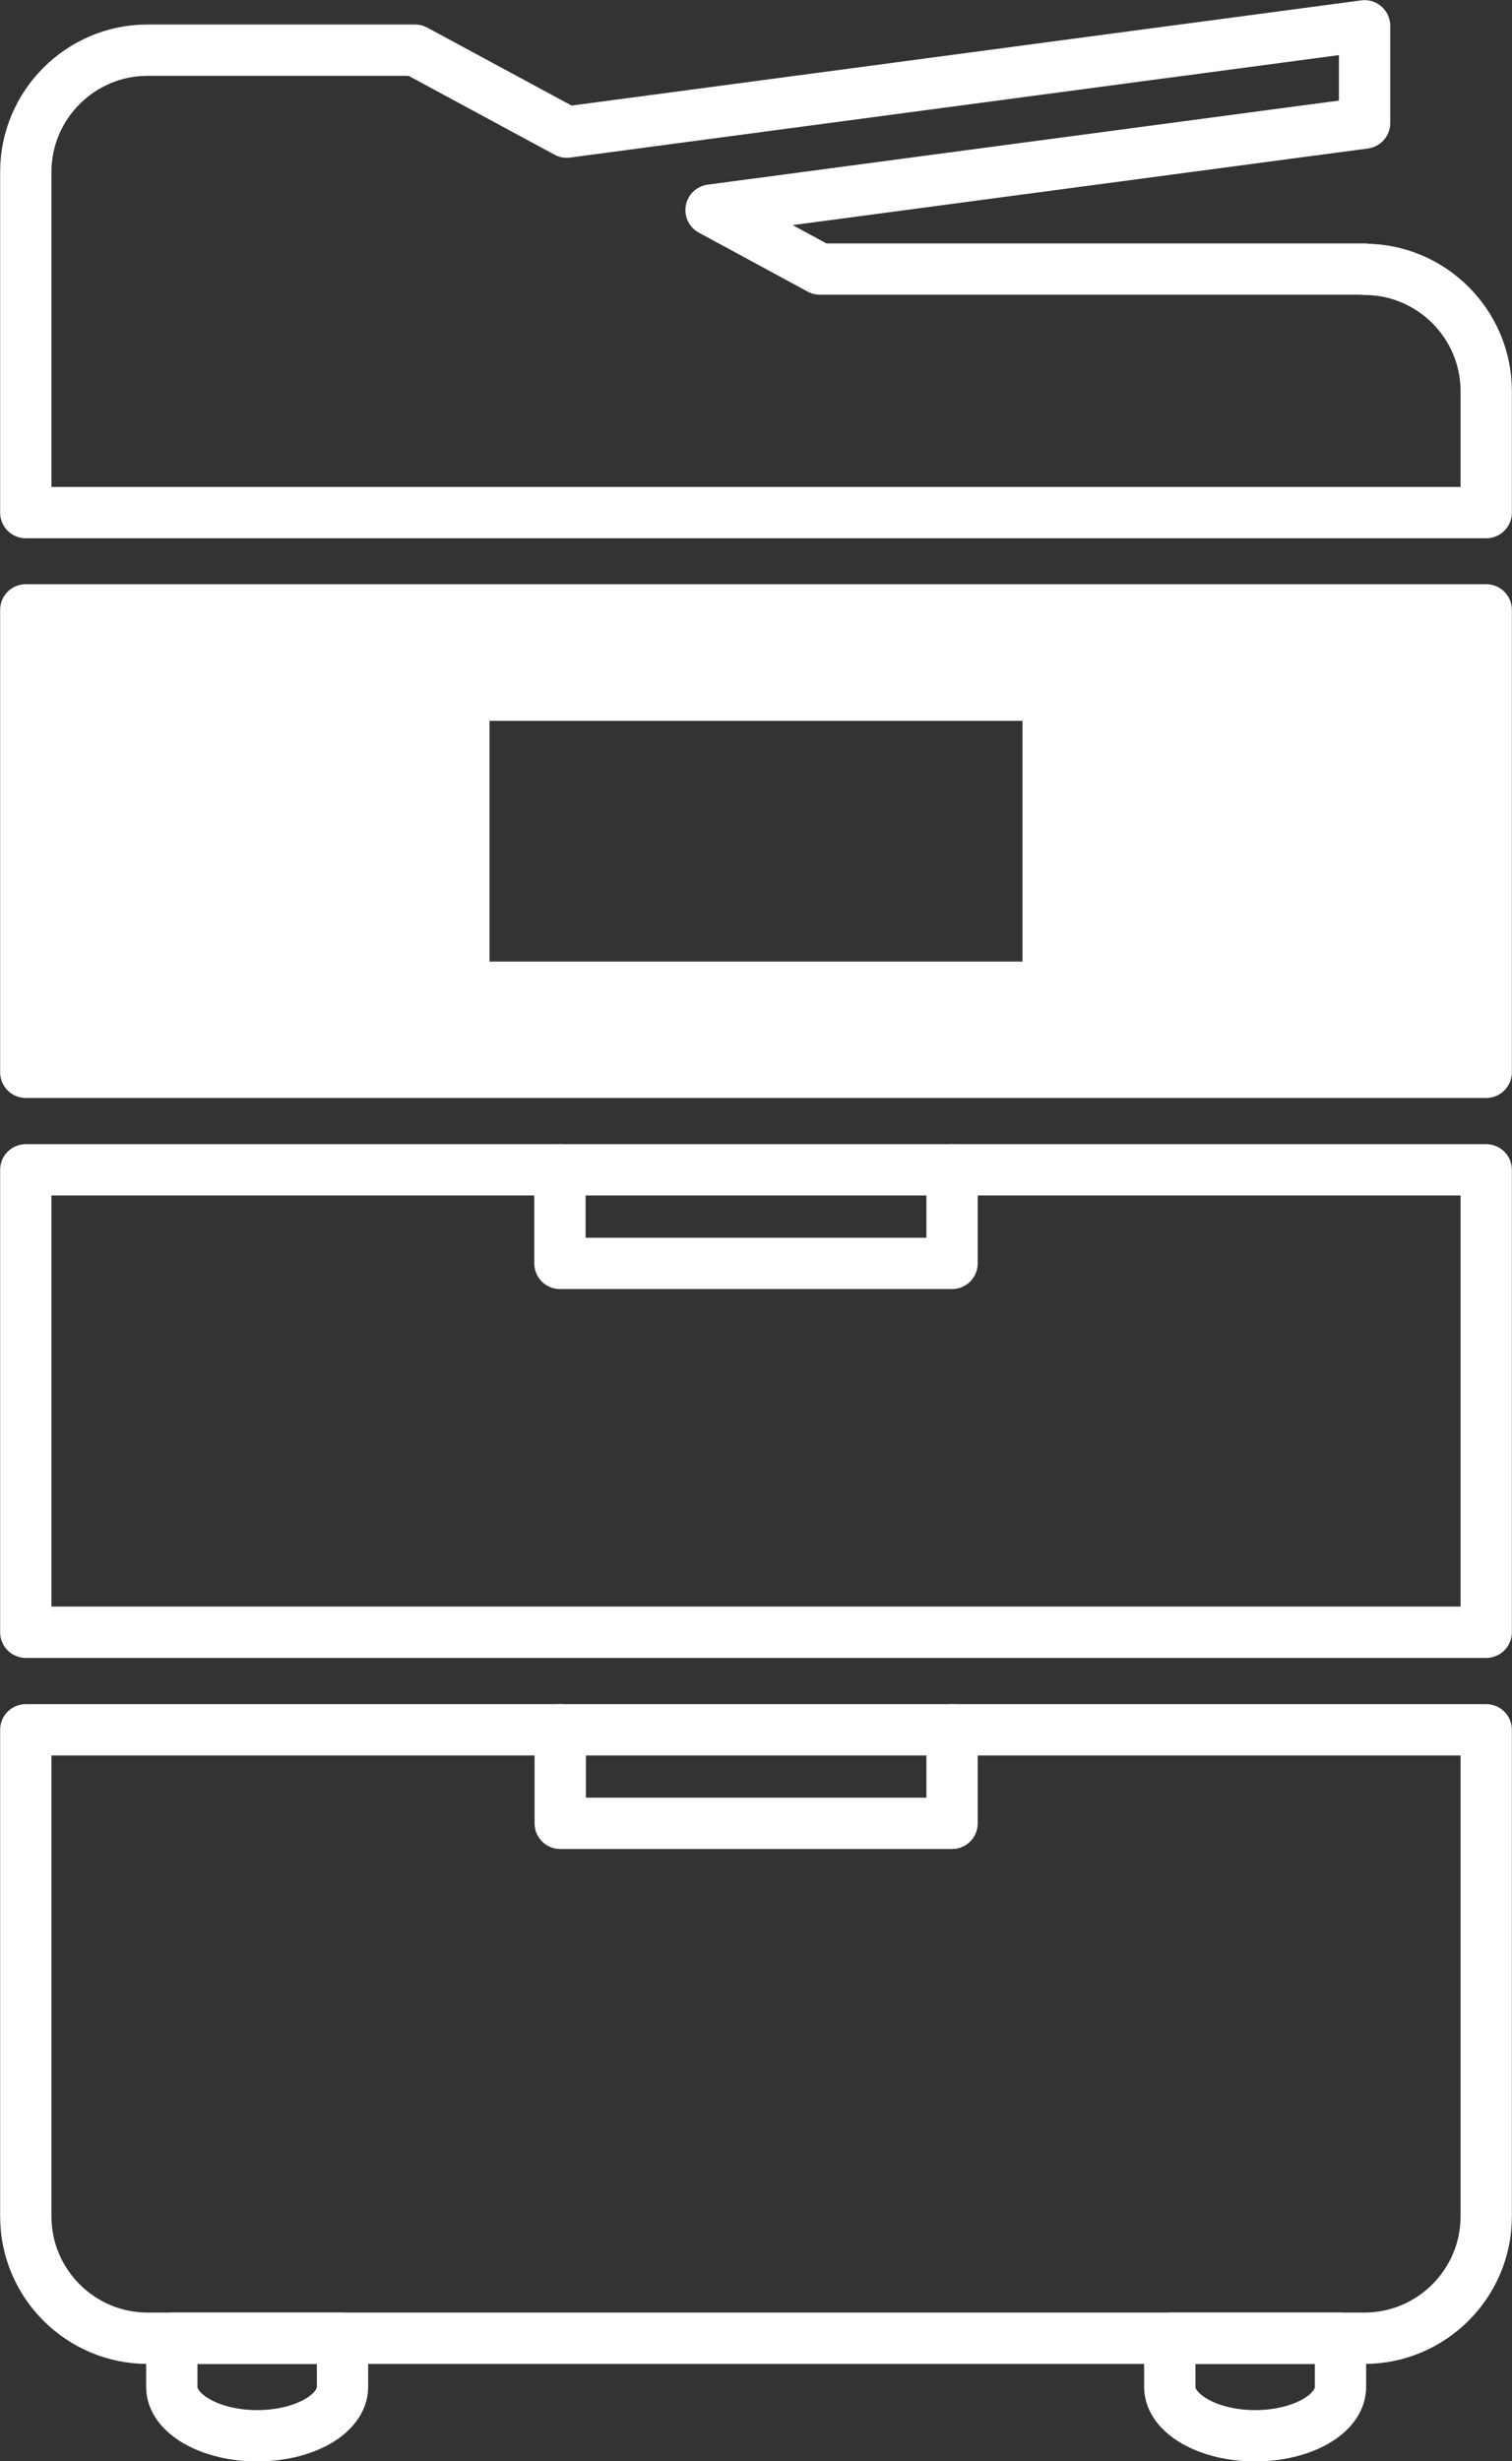
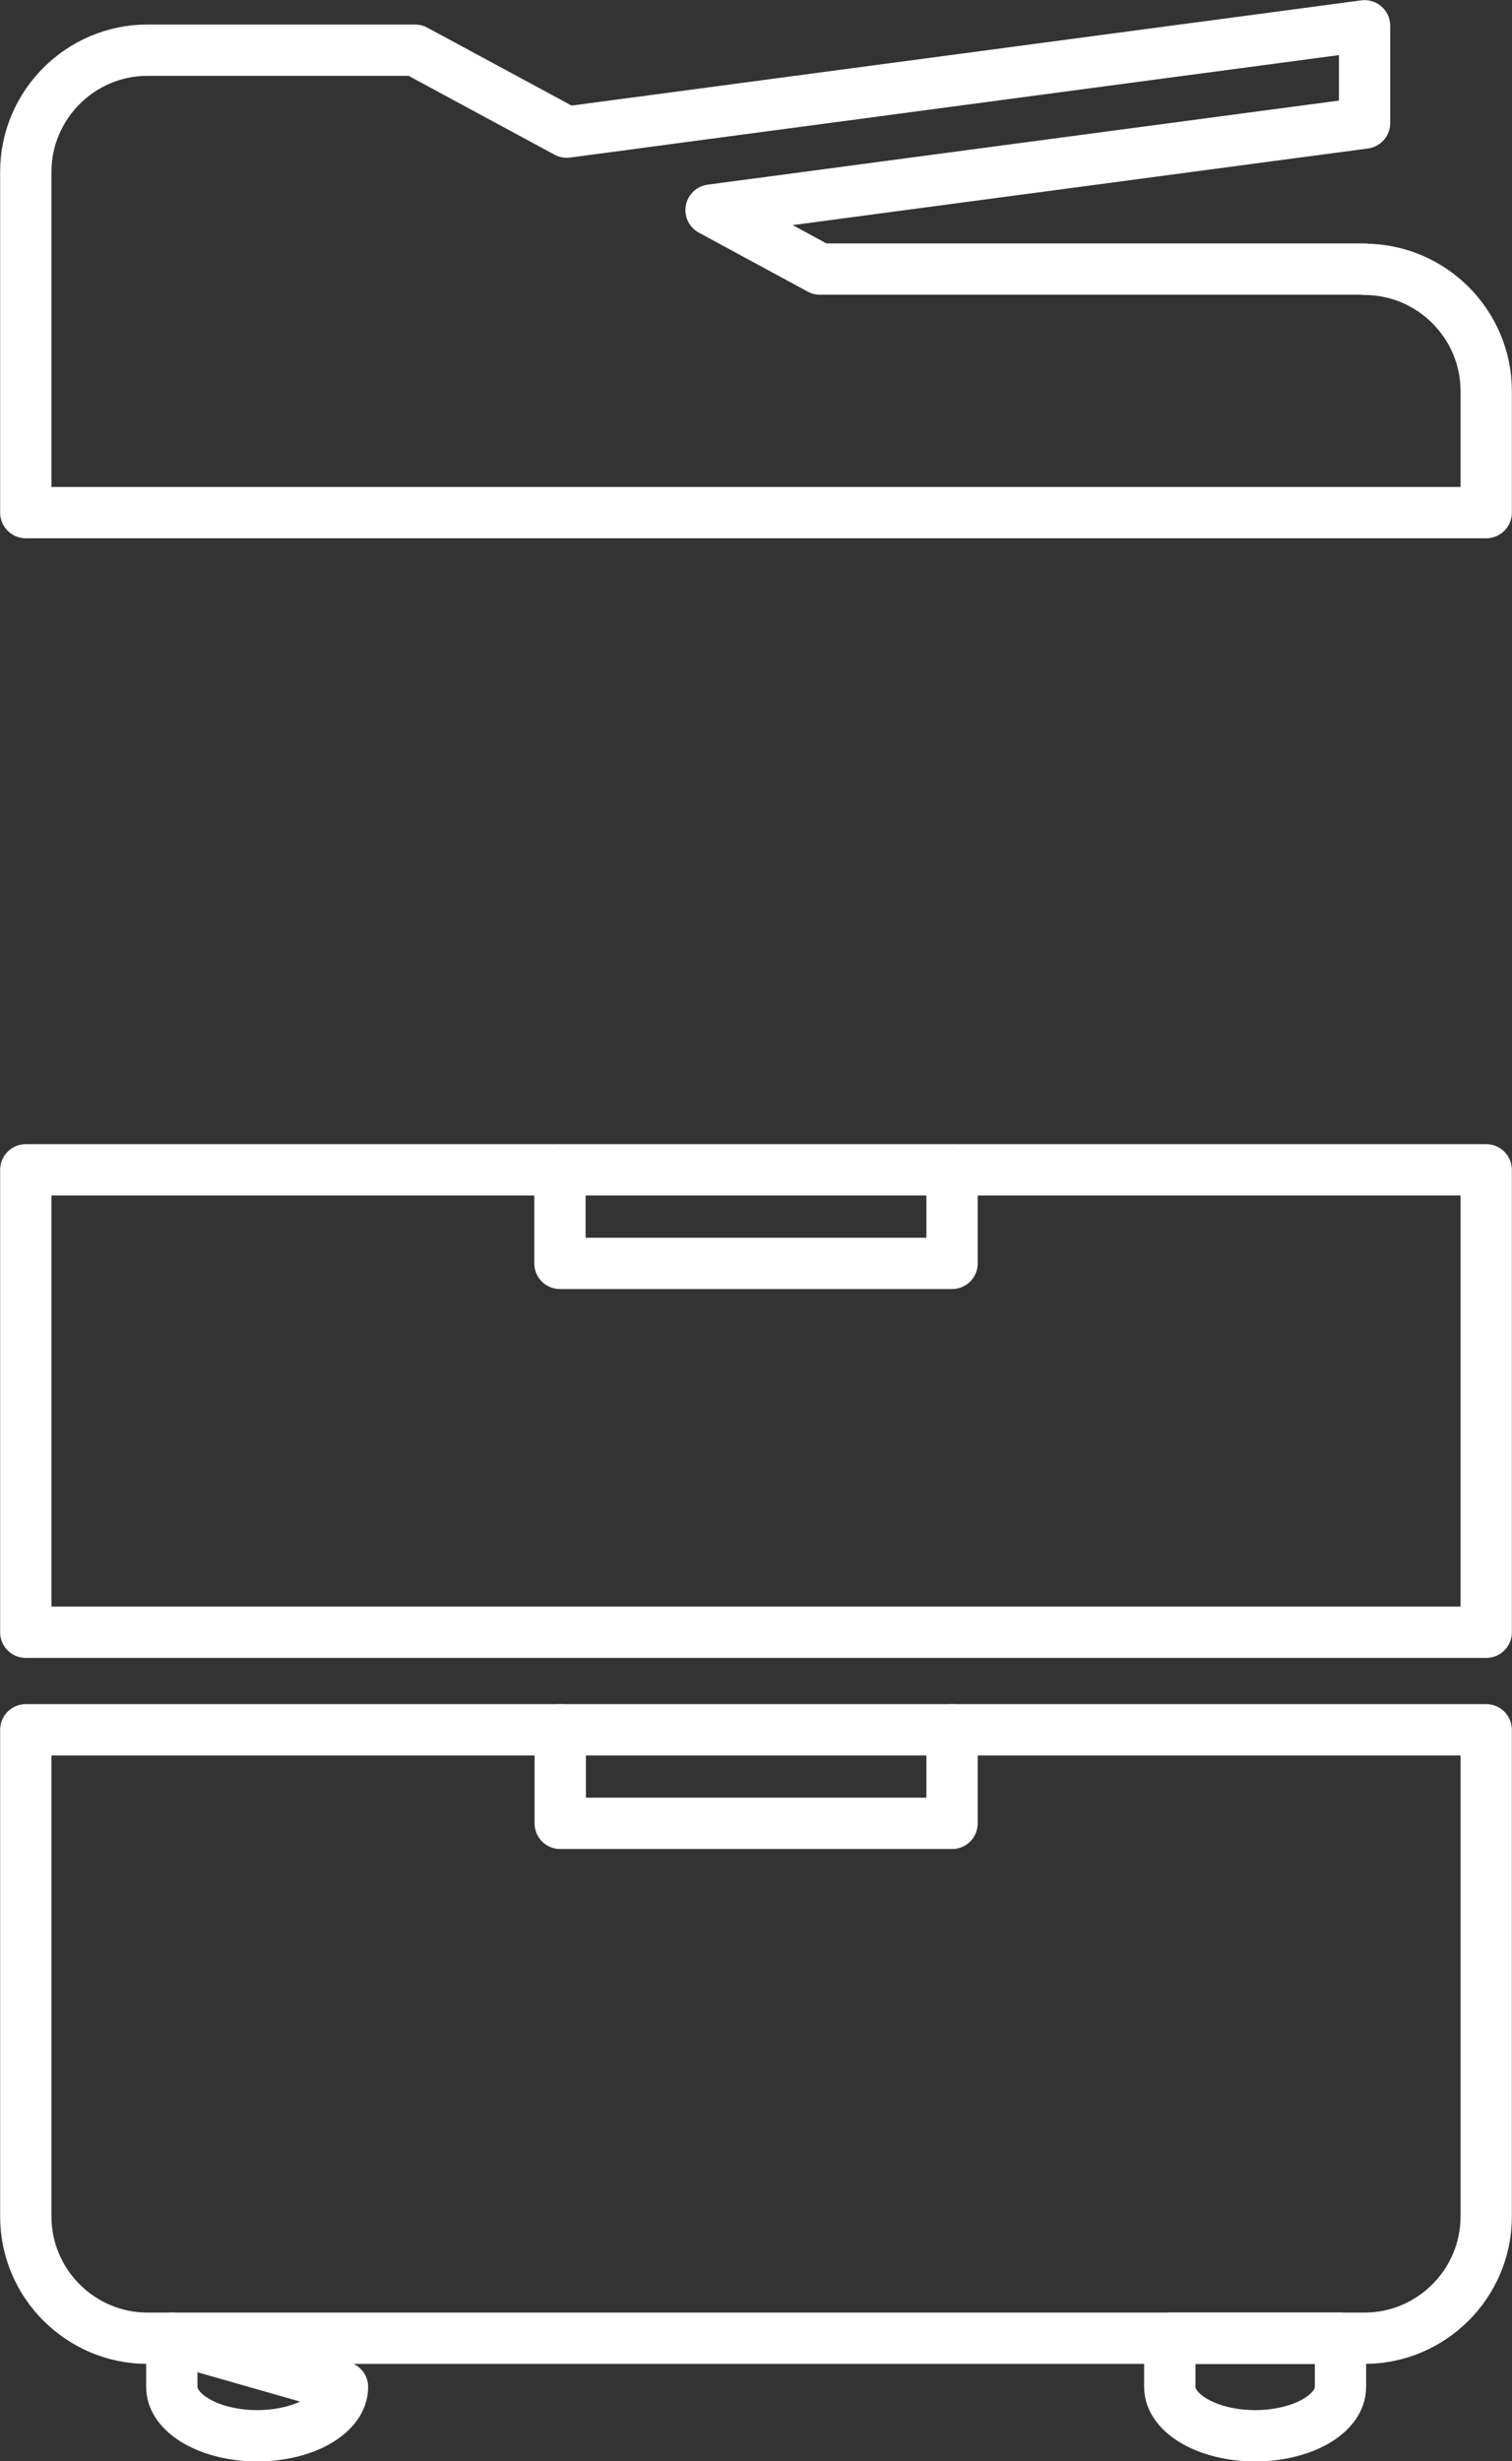
<svg xmlns="http://www.w3.org/2000/svg" viewBox="0 0 53.33 86.81">
  <rect x="0" y="0" width="53.33" height="86.81" fill="#333333" stroke="none" />
  <g stroke="#fff" stroke-linecap="round" stroke-linejoin="round" stroke-width="1.81">
    <path d="m48.13 61.01h-14.55v3.3h-13.82v-3.3h-18.85v17.17c0 2.36 1.93 4.29 4.29 4.29h42.93c2.36 0 4.29-1.93 4.29-4.29v-17.17zm-14.55-19.75v3.3h-13.83v-3.3h-18.84v16.31h51.51v-16.31z" fill="none" />
-     <path d="m.91 21.51v16.31h51.51v-16.31zm36.06 13.31h-20.61v-10.3h20.61z" fill="#fff" />
-     <path d="m48.13 9.49h-19.21l-3.84-2.08 23.05-3.07v-3.43l-28.14 3.75-5.35-2.89h-9.44c-2.36 0-4.29 1.93-4.29 4.29v12.02h51.51v-4.29c0-2.36-1.93-4.29-4.29-4.29zm-42.07 72.98v1.72c0 .94 1.35 1.72 3.01 1.72s3.01-.77 3.01-1.72v-1.72zm35.2 0v1.72c0 .94 1.35 1.72 3.01 1.72s3.01-.77 3.01-1.72v-1.72h-6.01zm-21.51-41.21h13.83m-13.83 19.75h13.83" fill="none" />
+     <path d="m48.13 9.49h-19.21l-3.84-2.08 23.05-3.07v-3.43l-28.14 3.75-5.35-2.89h-9.44c-2.36 0-4.29 1.93-4.29 4.29v12.02h51.51v-4.29c0-2.36-1.93-4.29-4.29-4.29zm-42.07 72.98v1.72c0 .94 1.35 1.72 3.01 1.72s3.01-.77 3.01-1.72zm35.2 0v1.72c0 .94 1.35 1.72 3.01 1.72s3.01-.77 3.01-1.72v-1.72h-6.01zm-21.51-41.21h13.83m-13.83 19.75h13.83" fill="none" />
  </g>
</svg>